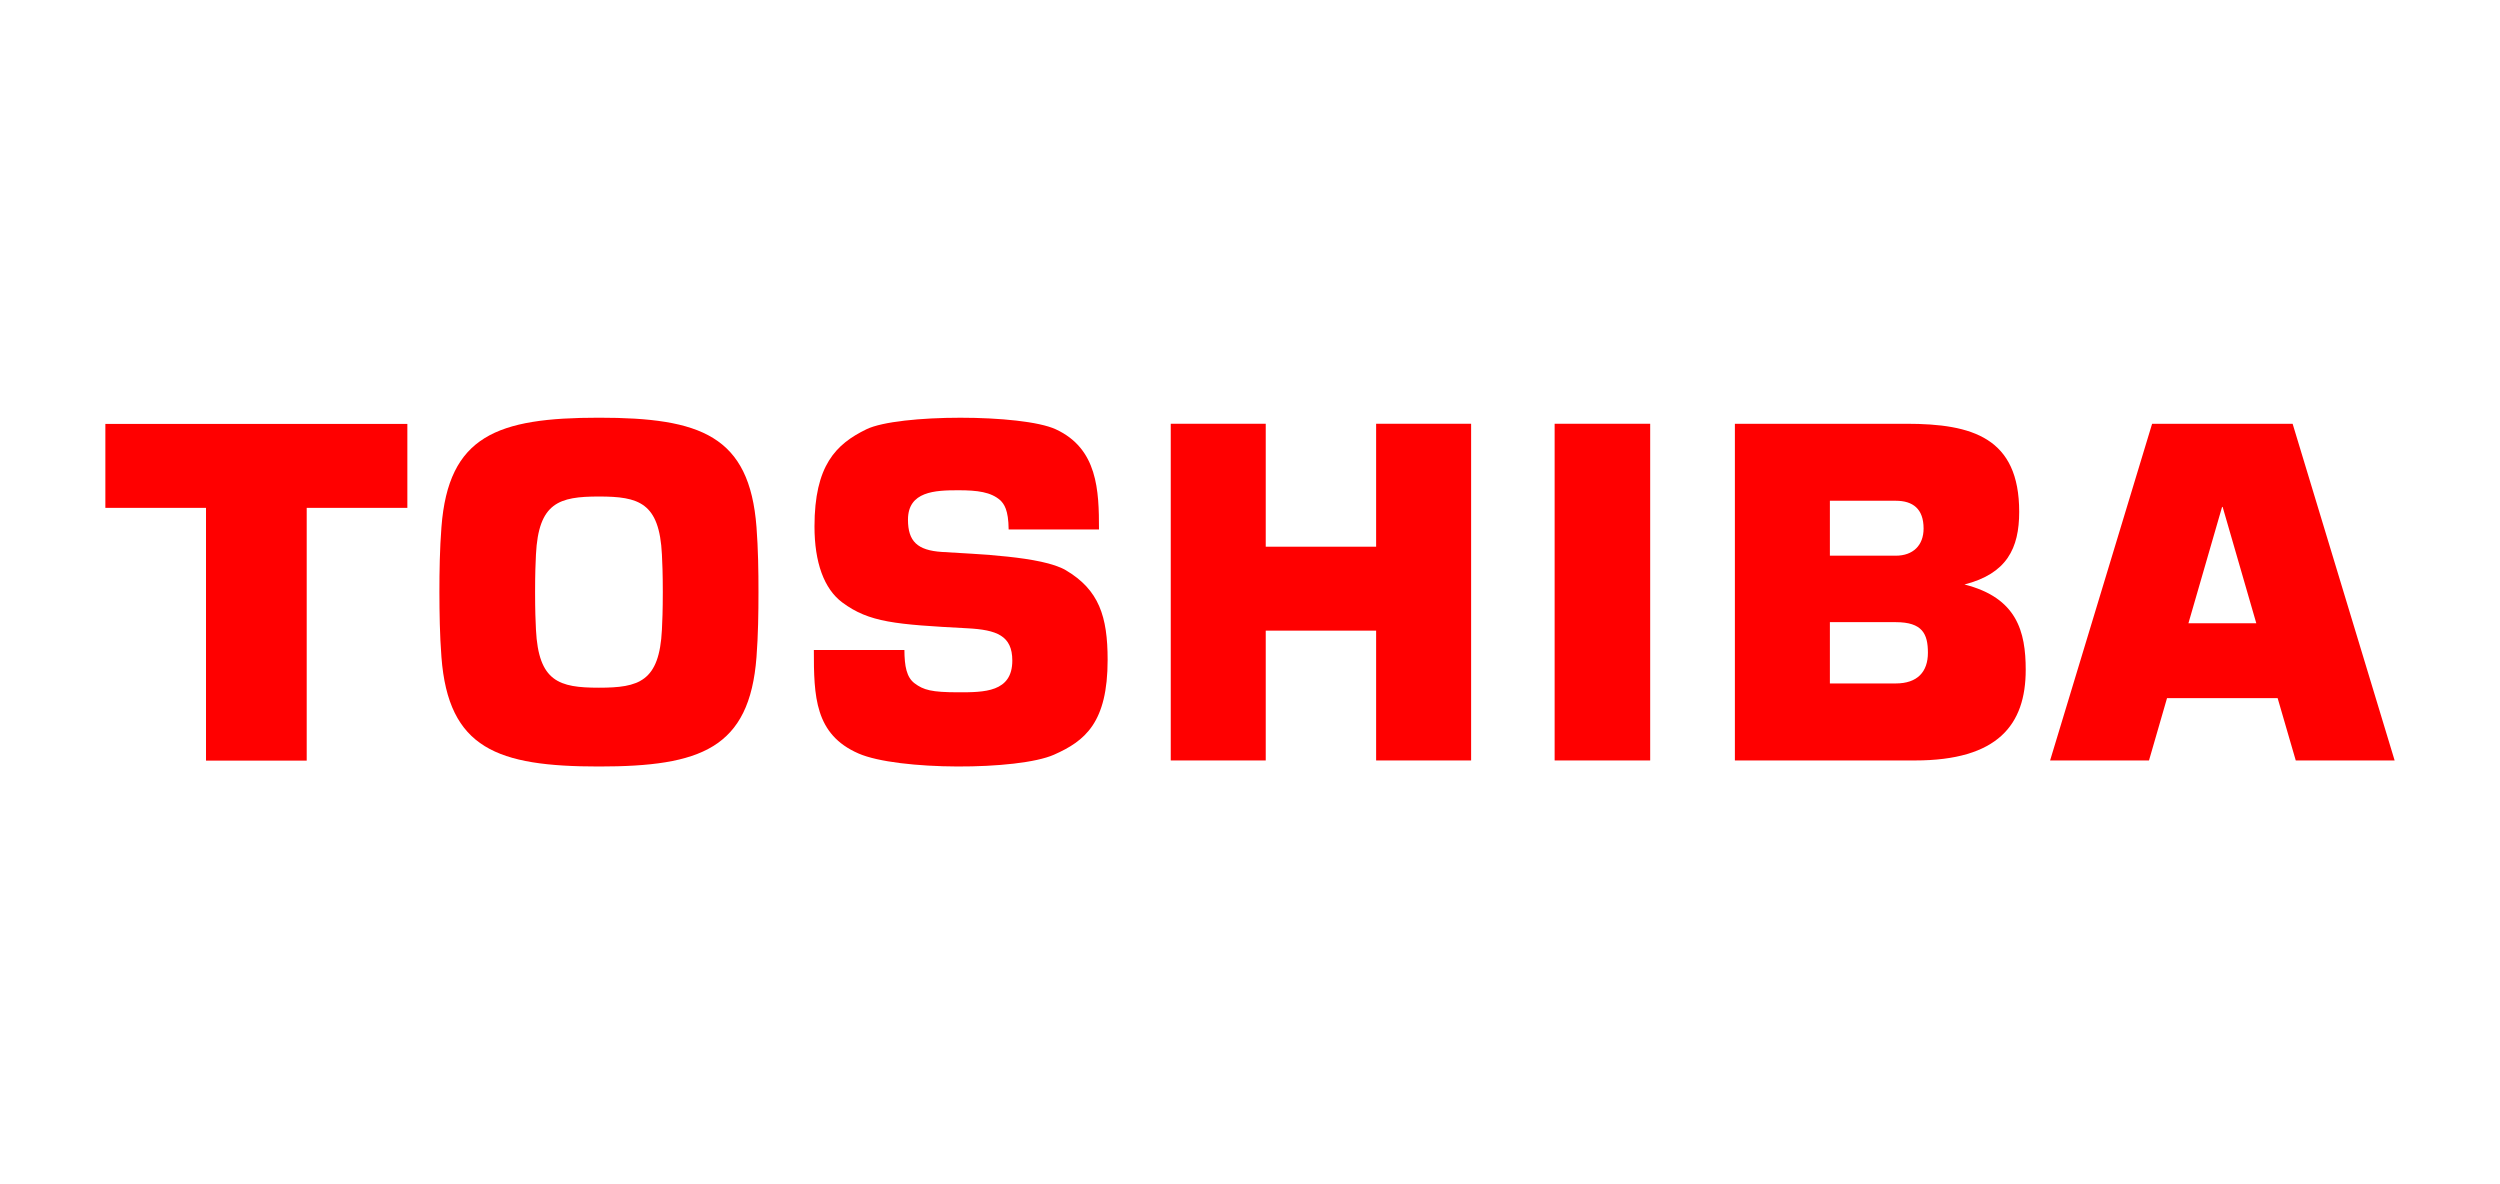
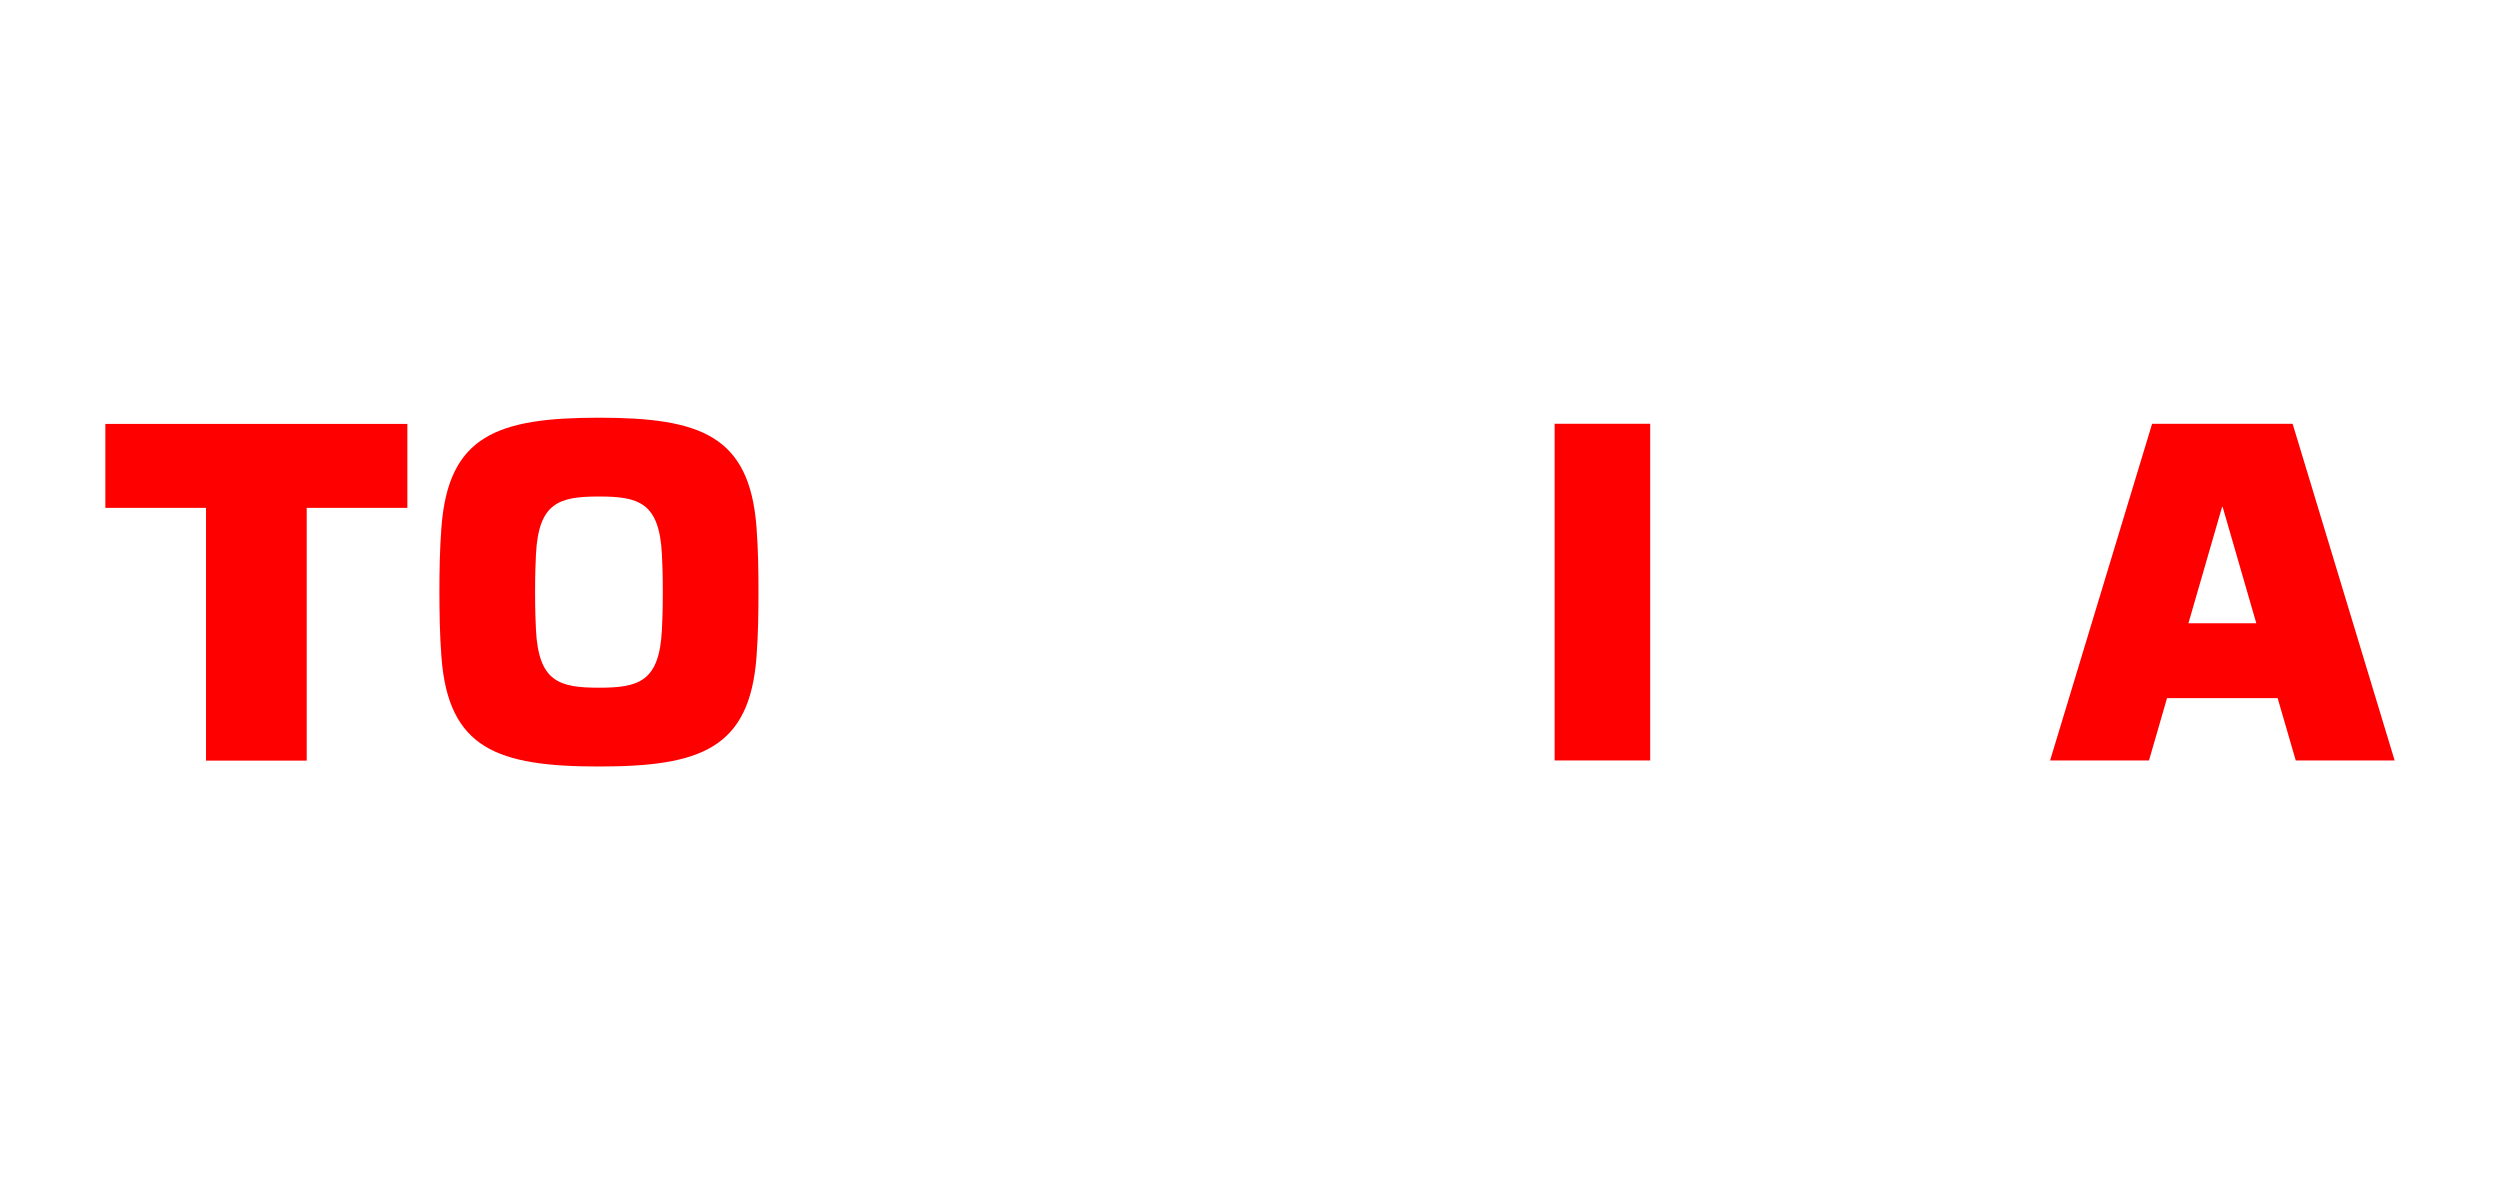
<svg xmlns="http://www.w3.org/2000/svg" id="Layer_1" x="0px" y="0px" width="269.292px" height="127.559px" viewBox="0 0 269.292 127.559" xml:space="preserve">
  <g id="g3">
    <g id="g5">
-       <path id="path7" fill="#FF0000" d="M247.292,81.914h10.65l-10.989-36.267l-15.135,0L220.83,81.914h10.653l1.942-6.713h11.915    L247.292,81.914 M235.73,67.136l3.625-12.53h0.062l3.625,12.53H235.73z" />
+       <path id="path7" fill="#FF0000" d="M247.292,81.914h10.65l-10.989-36.267l-15.135,0L220.83,81.914h10.653l1.942-6.713h11.915    L247.292,81.914 M235.73,67.136l3.625-12.53h0.062l3.625,12.53z" />
      <path id="path9" fill="#FF0000" d="M64.516,82.565c10.936,0,16.223-1.927,16.972-11.796c0.179-2.348,0.212-4.759,0.212-6.993    c0.003-2.227-0.034-4.641-0.212-6.988c-0.749-9.872-6.036-11.794-16.972-11.794c-10.937,0-16.22,1.923-16.966,11.794    c-0.182,2.349-0.219,4.762-0.219,6.988c0.004,2.234,0.038,4.646,0.219,6.994C48.295,80.639,53.579,82.565,64.516,82.565     M57.638,63.776c0-1.991,0.049-3.168,0.093-4.042c0.277-5.598,2.488-6.251,6.785-6.251c4.299,0,6.51,0.653,6.784,6.251    c0.043,0.874,0.095,2.05,0.095,4.042c0,1.998-0.052,3.178-0.095,4.049c-0.274,5.6-2.485,6.252-6.784,6.252    c-4.297,0-6.507-0.652-6.785-6.252C57.688,66.954,57.638,65.774,57.638,63.776z" />
      <polyline id="polyline11" fill="#FF0000" points="11.35,45.663 11.35,54.705 22.191,54.705 22.191,81.931 33.037,81.931     33.037,54.705 43.879,54.705 43.879,45.663 11.35,45.663   " />
      <polyline id="polyline13" fill="#FF0000" points="177.753,81.914 177.753,45.646 167.46,45.646 167.46,81.914 177.753,81.914       " />
-       <polyline id="polyline15" fill="#FF0000" points="136.341,58.889 136.341,45.646 126.109,45.646 126.109,81.914 136.341,81.914     136.341,67.93 148.232,67.93 148.232,81.914 158.464,81.914 158.464,45.646 148.232,45.646 148.232,58.889 136.341,58.889   " />
      <g id="g17">
-         <path id="path19" fill="#FF0000" d="M211.604,62.959c4.559-1.165,5.897-3.889,5.897-7.825c0-7.971-5.016-9.487-12.146-9.487     h-18.479v36.267h19.395c8.931,0,11.932-3.846,11.932-9.763c0-4.126-0.943-7.765-6.6-9.193 M197.109,67.017h7.095     c2.866,0,3.464,1.256,3.464,3.298c0,2.045-1.122,3.304-3.464,3.304h-7.095V67.017z M197.109,53.94h7.095     c1.853,0,2.999,0.878,2.999,2.991c0,1.812-1.135,2.927-2.999,2.927h-7.095V53.94z" />
-         <path id="path21" fill="#FF0000" d="M87.665,70.013h9.755c0.009,1.76,0.235,2.936,1.088,3.585     c0.971,0.731,1.84,0.974,4.722,0.974c2.774,0,5.813,0,5.813-3.417c0-2.695-1.698-3.31-4.833-3.478     c-7.773-0.411-10.584-0.631-13.479-2.781c-1.972-1.466-2.997-4.321-2.997-8.182c0-6.564,2.291-8.867,5.595-10.474     c3.409-1.658,16.79-1.658,20.39,0c4.527,2.086,4.661,6.603,4.661,10.792h-9.732c-0.019-2.137-0.499-2.739-0.891-3.137     c-1.011-0.896-2.451-1.086-4.528-1.086c-2.515,0-5.425,0.114-5.425,3.169c0,2.33,1.009,3.304,3.653,3.476     c3.635,0.231,10.795,0.461,13.347,1.967c3.579,2.117,4.506,4.98,4.506,9.654c0,6.753-2.416,8.734-5.779,10.22     c-3.88,1.714-16.843,1.714-21.056-0.132C87.76,79.106,87.664,75.009,87.665,70.013" />
-       </g>
+         </g>
    </g>
  </g>
</svg>